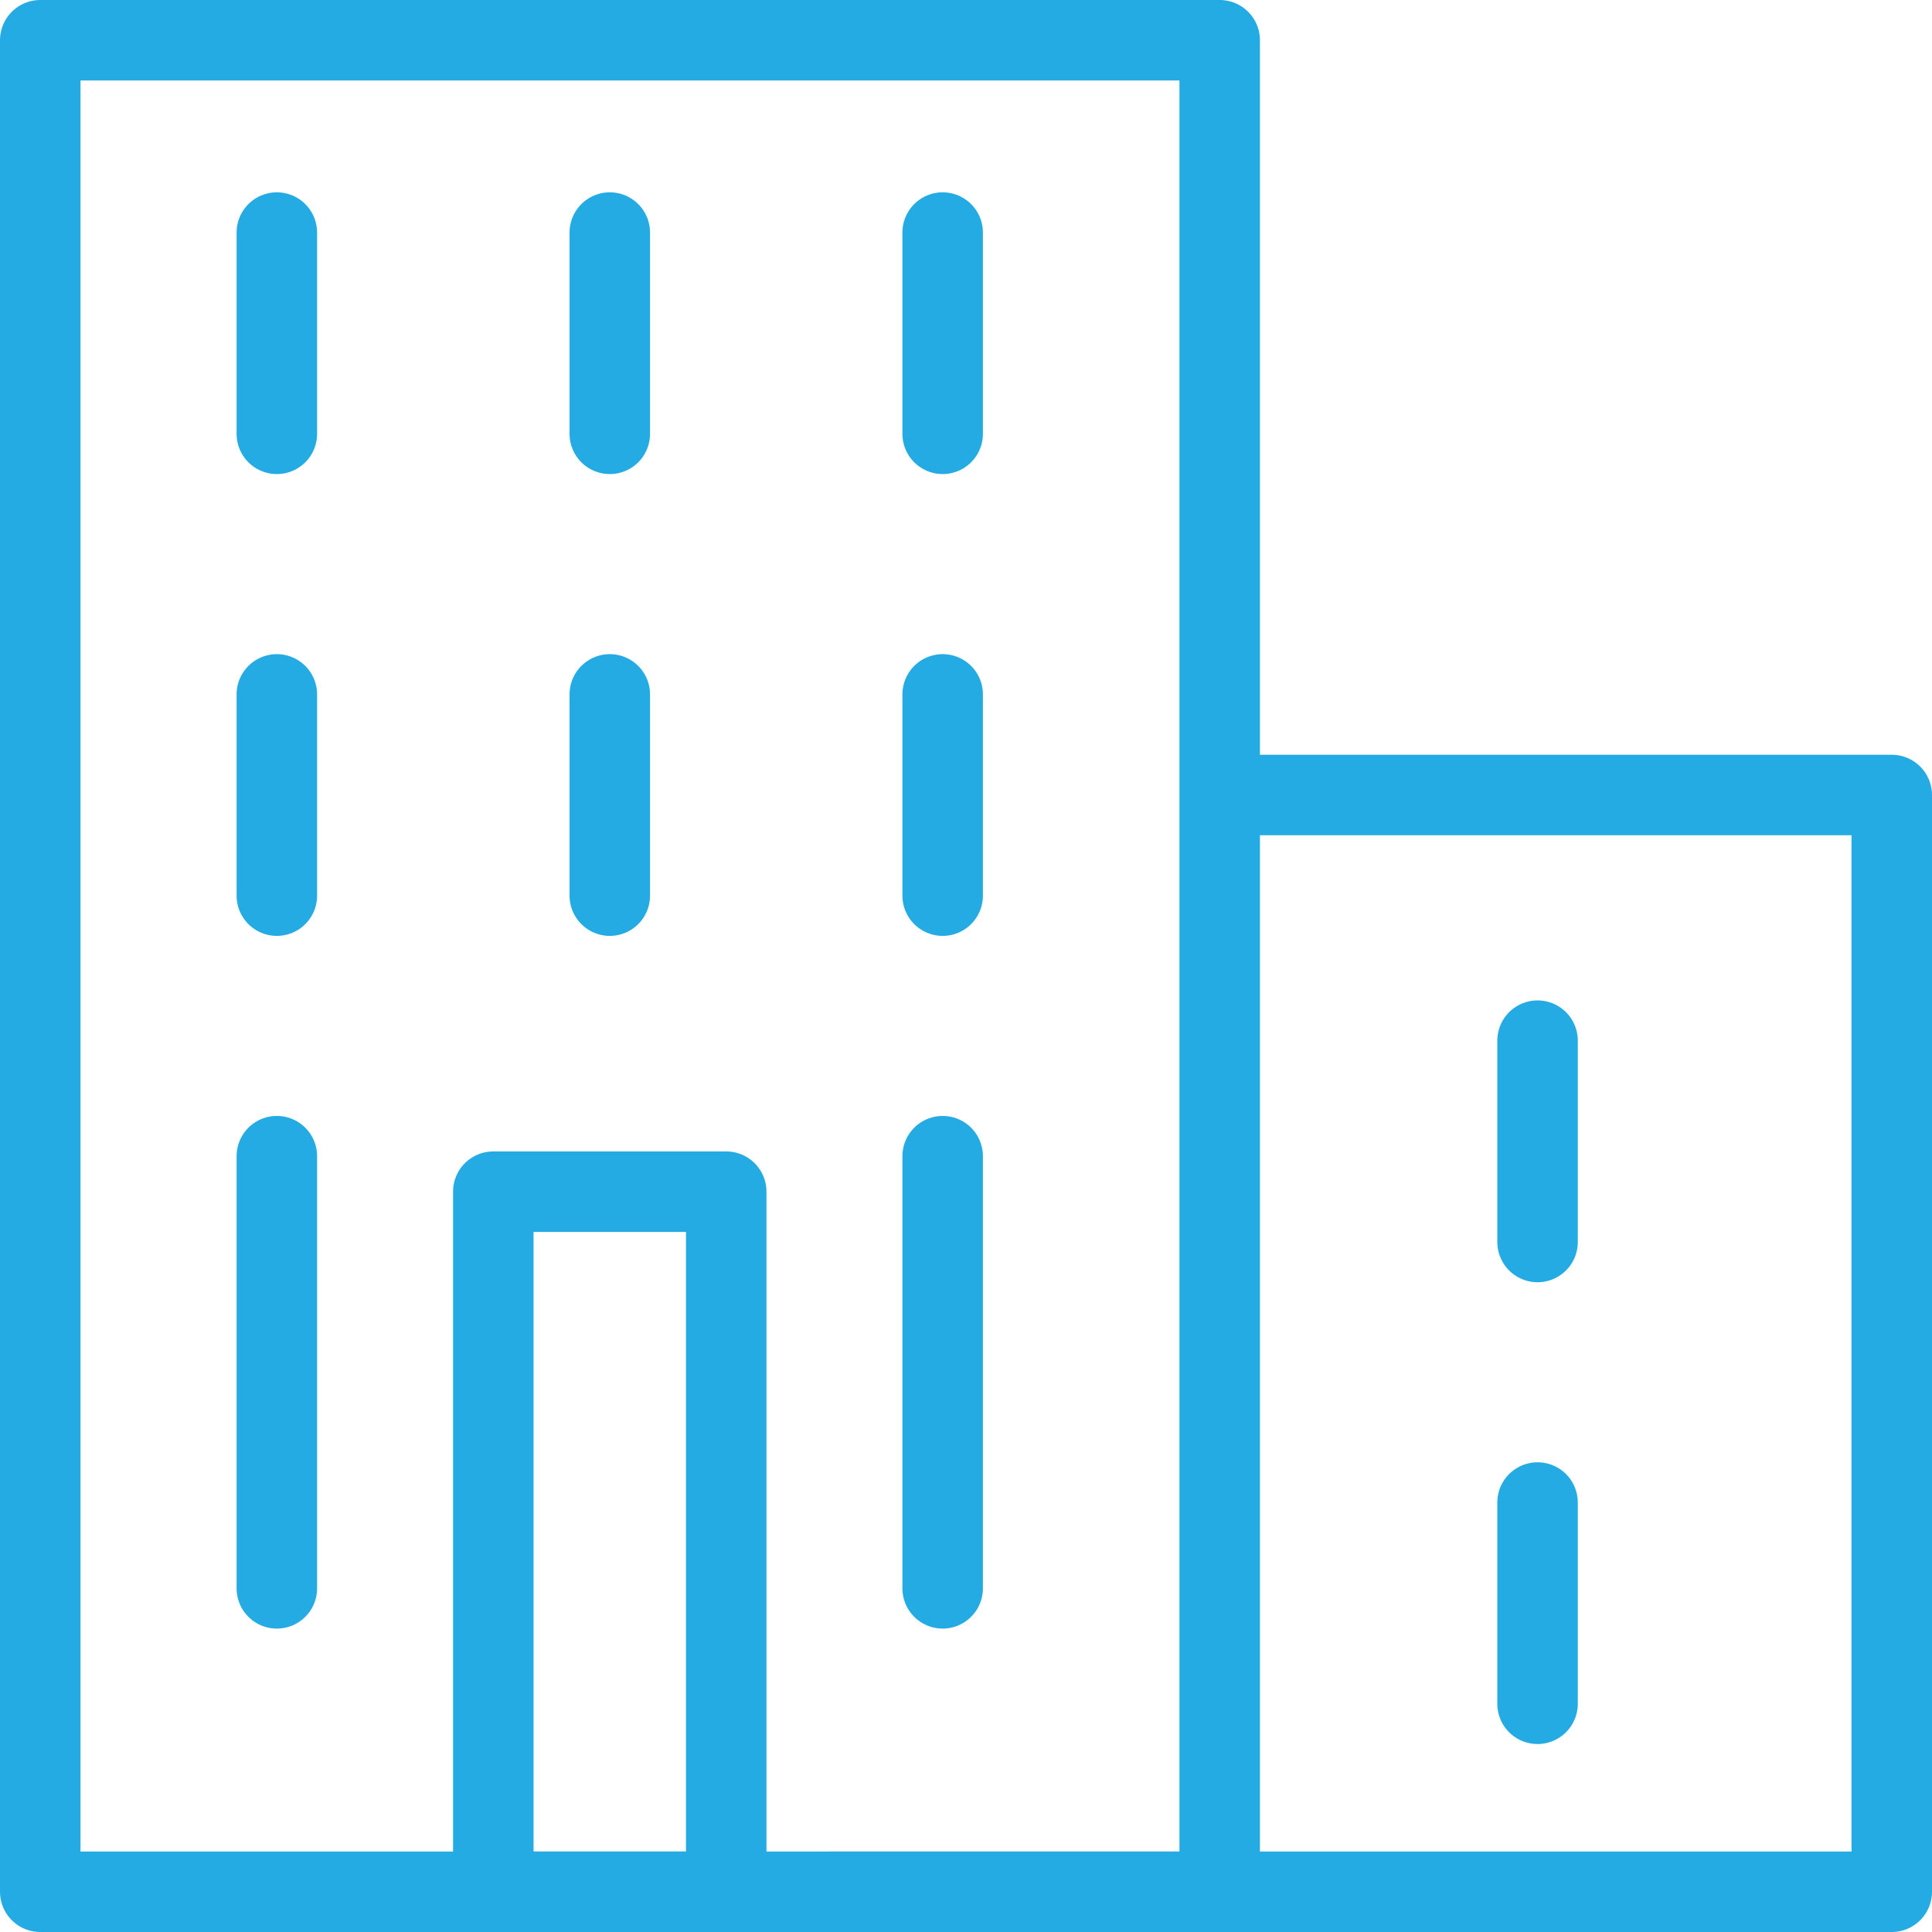
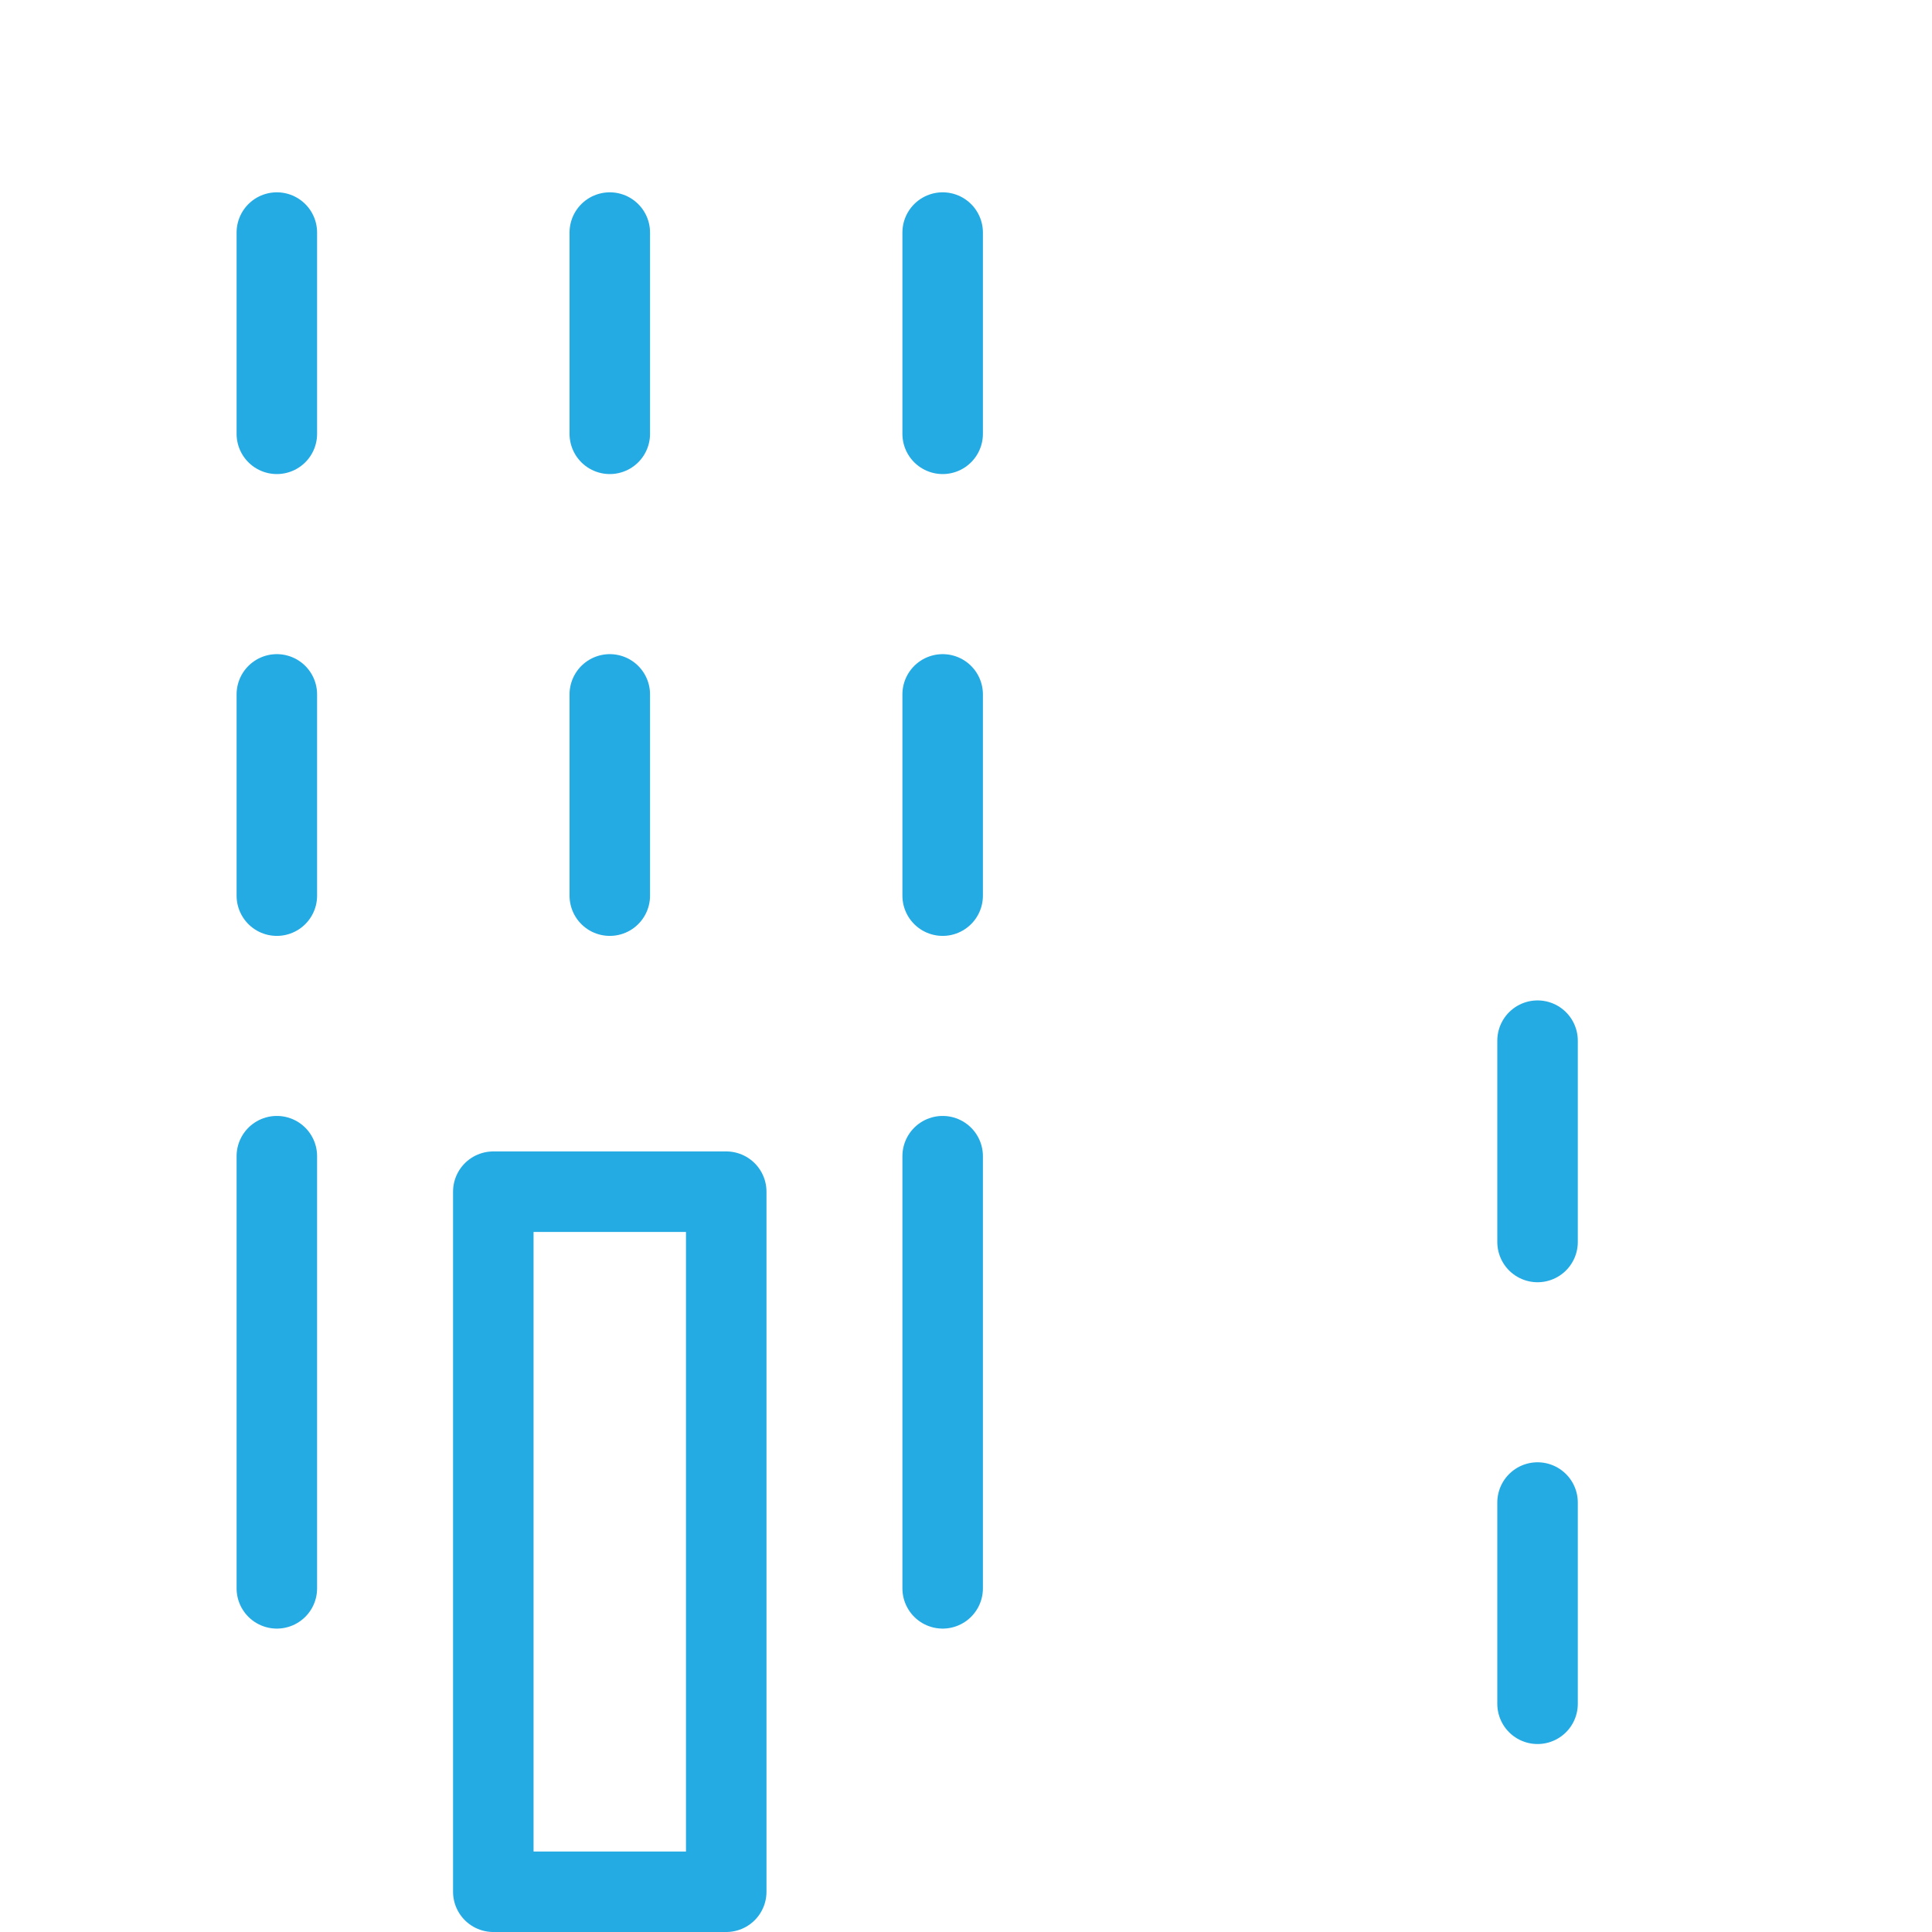
<svg xmlns="http://www.w3.org/2000/svg" width="48" height="48" fill="rgba(36,171,227,1)" viewBox="0 0 48 48">
  <g fill="none" stroke="rgba(36,171,227,1)" stroke-width="2" stroke-linecap="round" stroke-linejoin="round" stroke-miterlimit="10">
-     <path d="M1 1h29.303v46H1zM30.303 19.752H47V47H30.303z" />
    <path d="M12.256 29.607h5.787V47h-5.787zM6.878 5.778v5M15.15 5.778v5M23.42 5.778v5M6.878 17.252v5M15.15 17.252v5M23.42 17.252v5M38.2 25.855v5.002M38.2 37.33v5M6.878 28.725v10.737M23.42 28.725v10.737" />
  </g>
</svg>